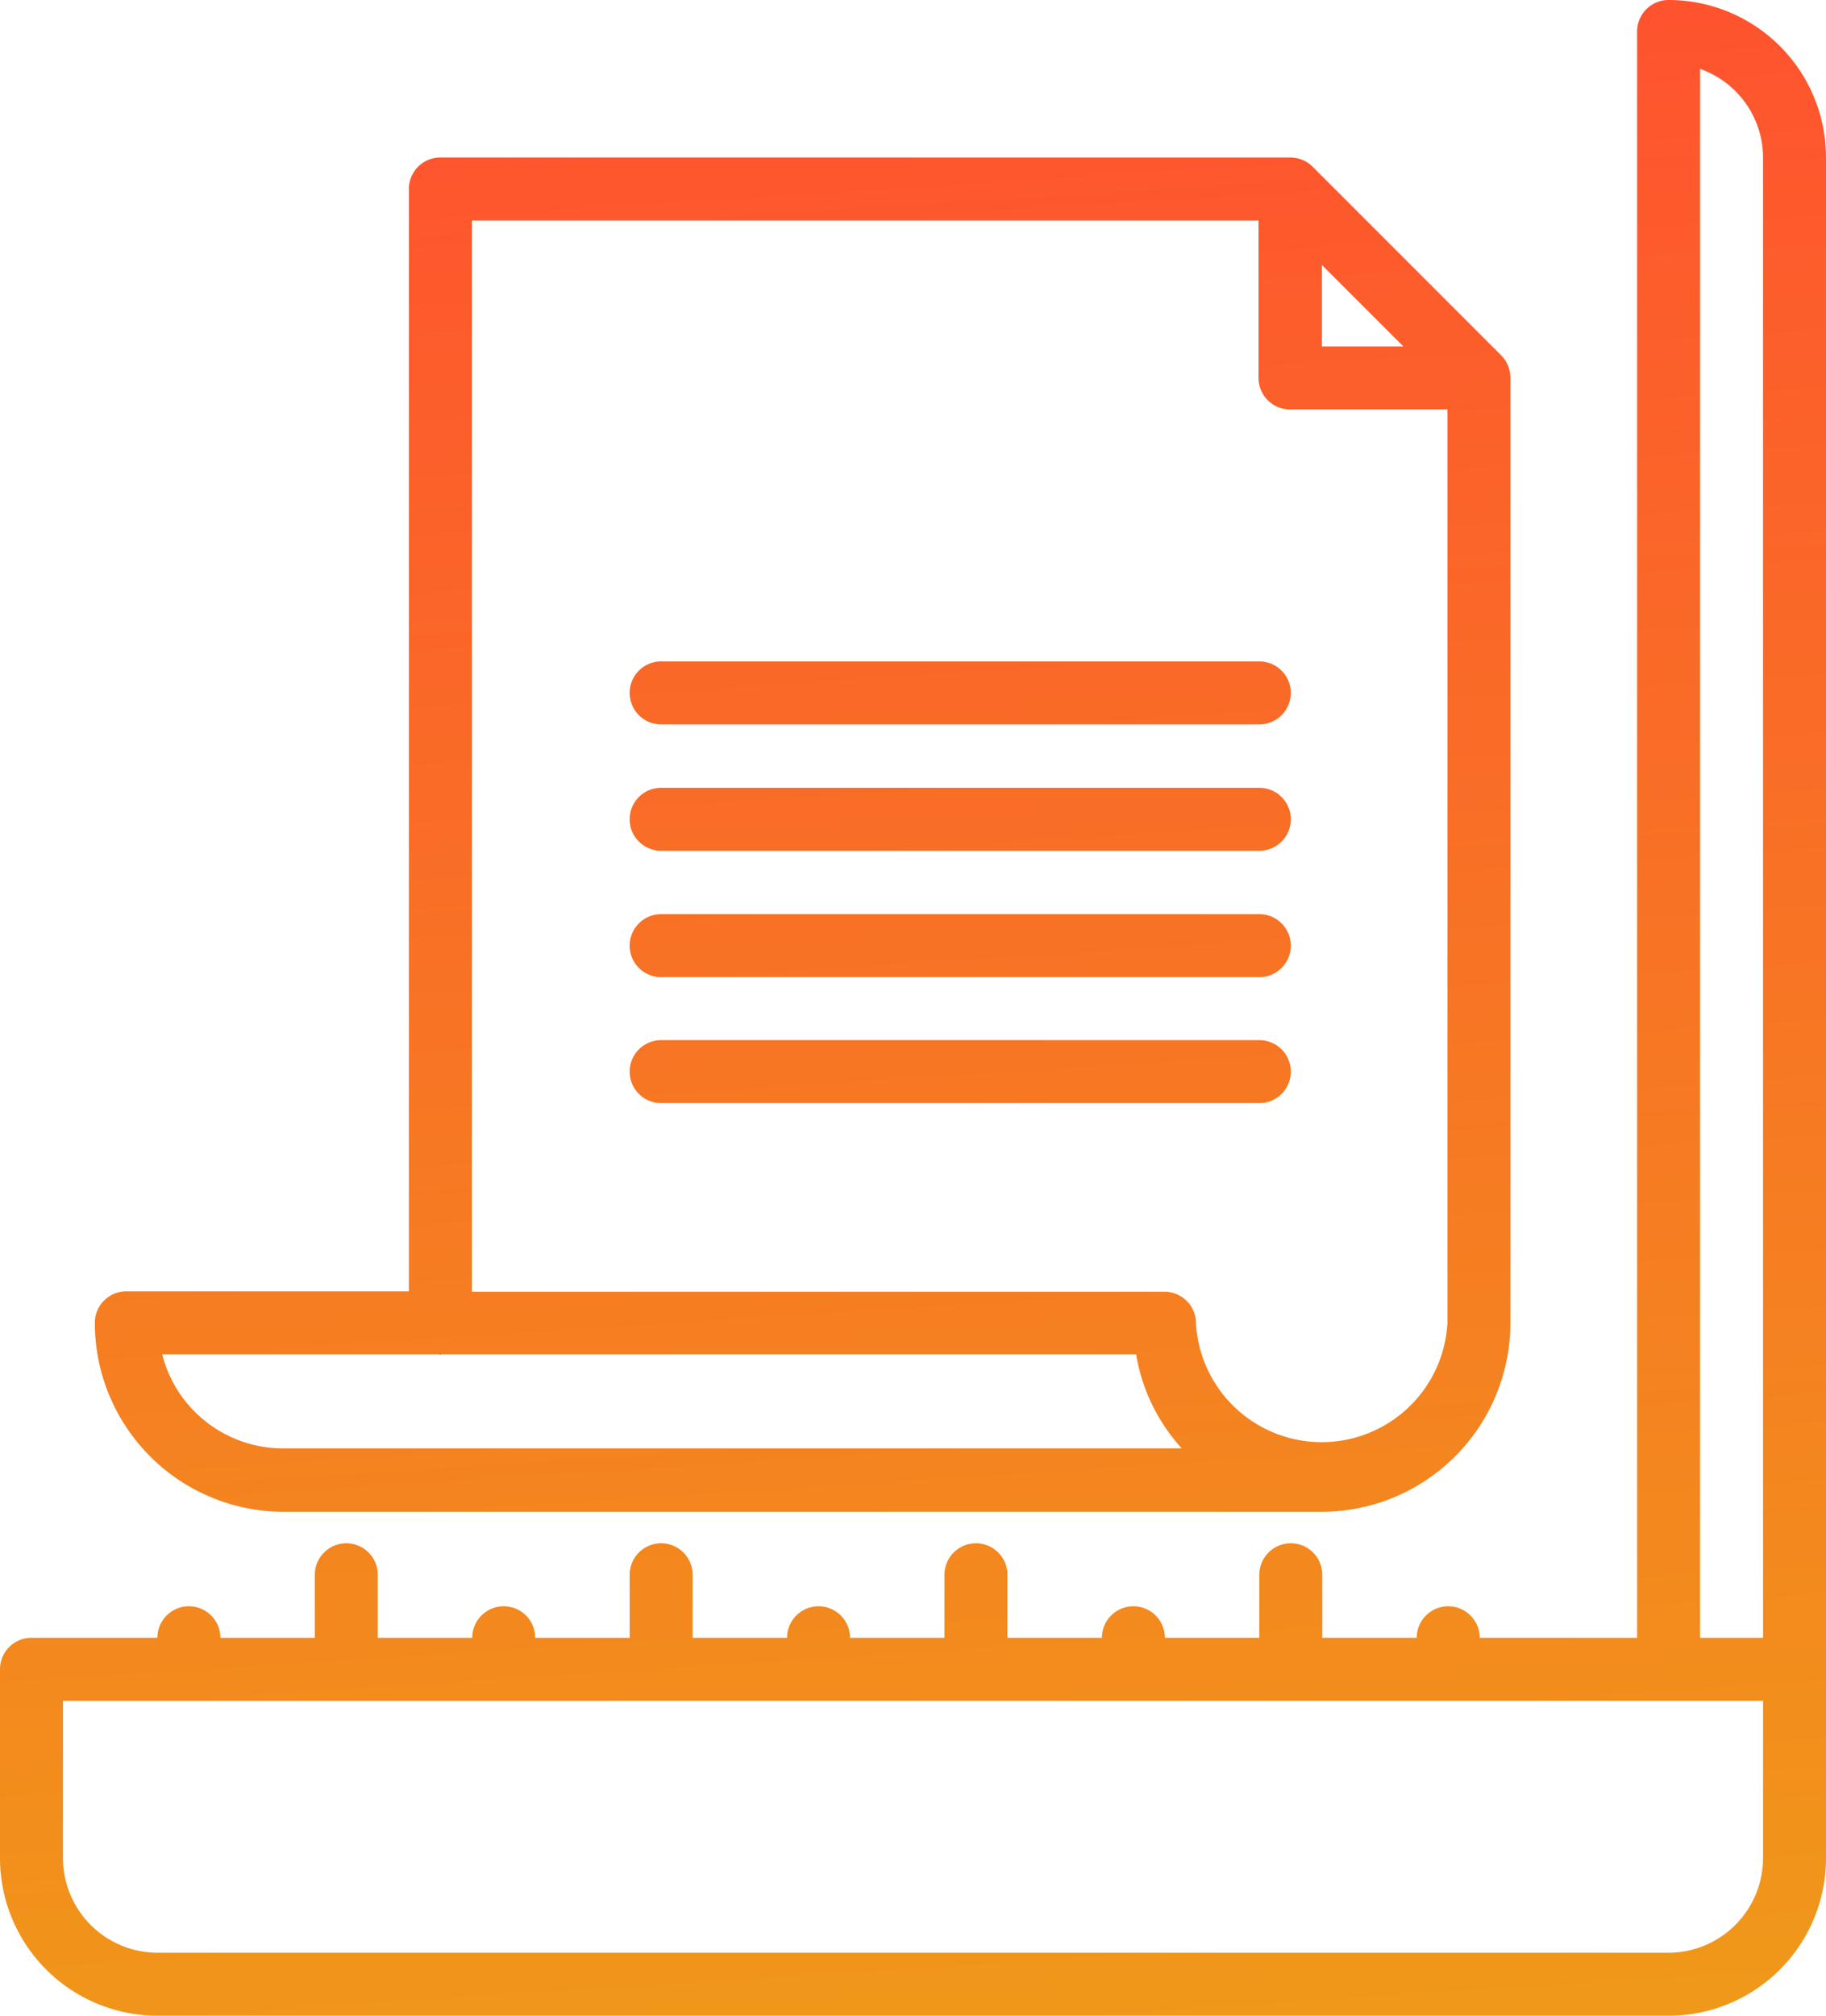
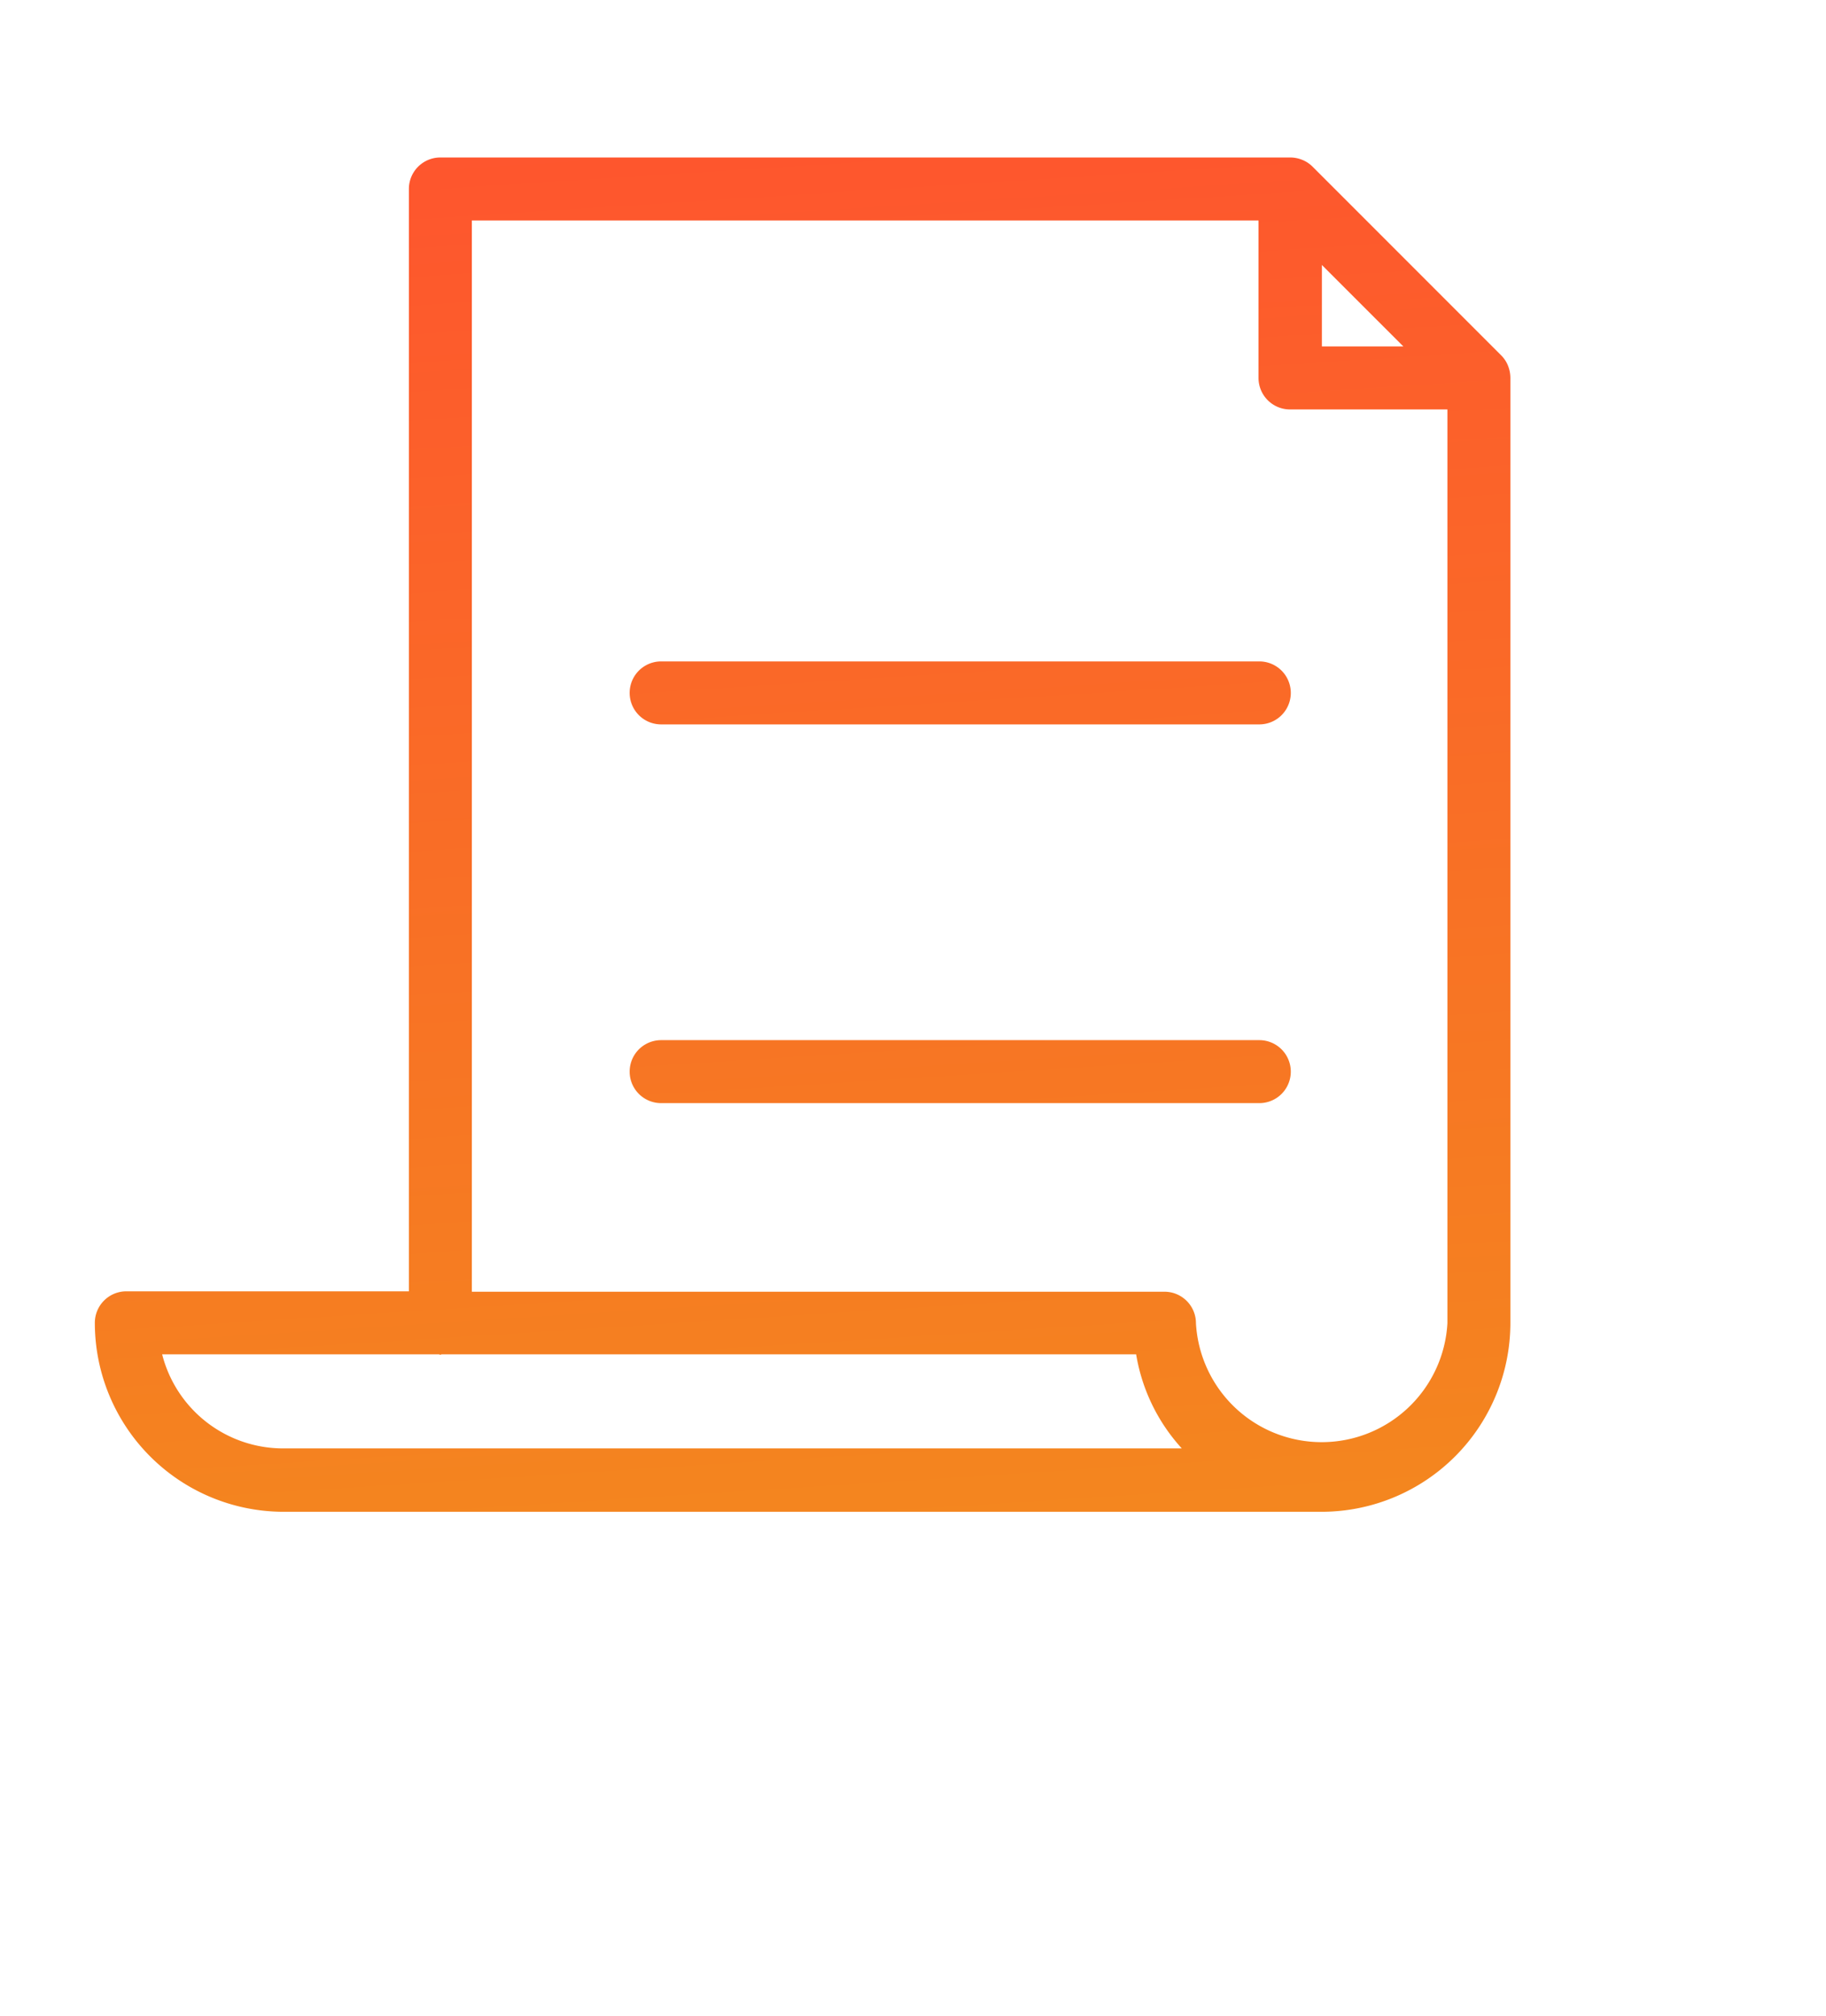
<svg xmlns="http://www.w3.org/2000/svg" xmlns:xlink="http://www.w3.org/1999/xlink" id="icons" width="464" height="512" viewBox="0 0 464 512">
  <defs>
    <linearGradient id="linear-gradient" x1="239.71" y1="511.79" x2="272.71" y2="-4.21" gradientTransform="matrix(1, 0, 0, -1, 0, 513)" gradientUnits="userSpaceOnUse">
      <stop offset="0" stop-color="#ff512f" />
      <stop offset="1" stop-color="#f09819" />
    </linearGradient>
    <linearGradient id="linear-gradient-2" x1="214.28" y1="510.16" x2="247.28" y2="-5.84" xlink:href="#linear-gradient" />
    <linearGradient id="linear-gradient-3" x1="256.75" y1="512.88" x2="289.75" y2="-3.12" xlink:href="#linear-gradient" />
    <linearGradient id="linear-gradient-4" x1="254.71" y1="512.75" x2="287.71" y2="-3.25" xlink:href="#linear-gradient" />
    <linearGradient id="linear-gradient-5" x1="252.66" y1="512.62" x2="285.66" y2="-3.38" xlink:href="#linear-gradient" />
    <linearGradient id="linear-gradient-6" x1="250.62" y1="512.49" x2="283.62" y2="-3.51" xlink:href="#linear-gradient" />
  </defs>
  <title>scanner</title>
-   <path d="M64,512H448a40,40,0,0,0,40-40V40A40,40,0,0,0,448,0a8,8,0,0,0-8,8V416H400a8,8,0,0,0-16,0H360V400a8,8,0,0,0-16,0v16H320a8,8,0,0,0-16,0H280V400a8,8,0,0,0-16,0v16H240a8,8,0,0,0-16,0H200V400a8,8,0,0,0-16,0v16H160a8,8,0,0,0-16,0H120V400a8,8,0,0,0-16,0v16H80a8,8,0,0,0-16,0H32a8,8,0,0,0-8,8v48A40.05,40.05,0,0,0,64,512ZM456,17.5A23.92,23.92,0,0,1,472,40V416H456ZM40,432H472v40a24.07,24.07,0,0,1-24,24H64a24.07,24.07,0,0,1-24-24Z" transform="translate(-24)" style="fill:url(#linear-gradient)" />
  <path d="M96,384H359.9a48,48,0,0,0,47.9-47.9h0V96a8.53,8.53,0,0,0-.6-3.1,7.82,7.82,0,0,0-1.7-2.6l-48-48a7.82,7.82,0,0,0-2.6-1.7,8.15,8.15,0,0,0-3.1-.6H135.9a8,8,0,0,0-8,8V328H56.1a8,8,0,0,0-8,8A48,48,0,0,0,96,384ZM65.2,344h70.3c.1,0,.2.1.4.1s.2-.1.4-.1H312.7a46.73,46.73,0,0,0,11.6,23.9H96A31.73,31.73,0,0,1,65.2,344ZM359.9,67.3,380.6,88H359.9ZM143.9,56H343.8V96a8,8,0,0,0,8,8h40V336.1a32,32,0,0,1-63.9,0,8,8,0,0,0-8-8h-176Z" transform="translate(-24)" style="fill:url(#linear-gradient-2)" />
  <path d="M192,184H344a8,8,0,0,0,0-16H192a8,8,0,0,0,0,16Z" transform="translate(-24)" style="fill:url(#linear-gradient-3)" />
-   <path d="M192,216.1H344a8,8,0,0,0,0-16H192a8,8,0,0,0,0,16Z" transform="translate(-24)" style="fill:url(#linear-gradient-4)" />
-   <path d="M192,248.2H344a8,8,0,0,0,0-16H192a8,8,0,0,0,0,16Z" transform="translate(-24)" style="fill:url(#linear-gradient-5)" />
  <path d="M352,272.2a8,8,0,0,0-8-8H192a8,8,0,0,0,0,16H344A8,8,0,0,0,352,272.2Z" transform="translate(-24)" style="fill:url(#linear-gradient-6)" />
</svg>